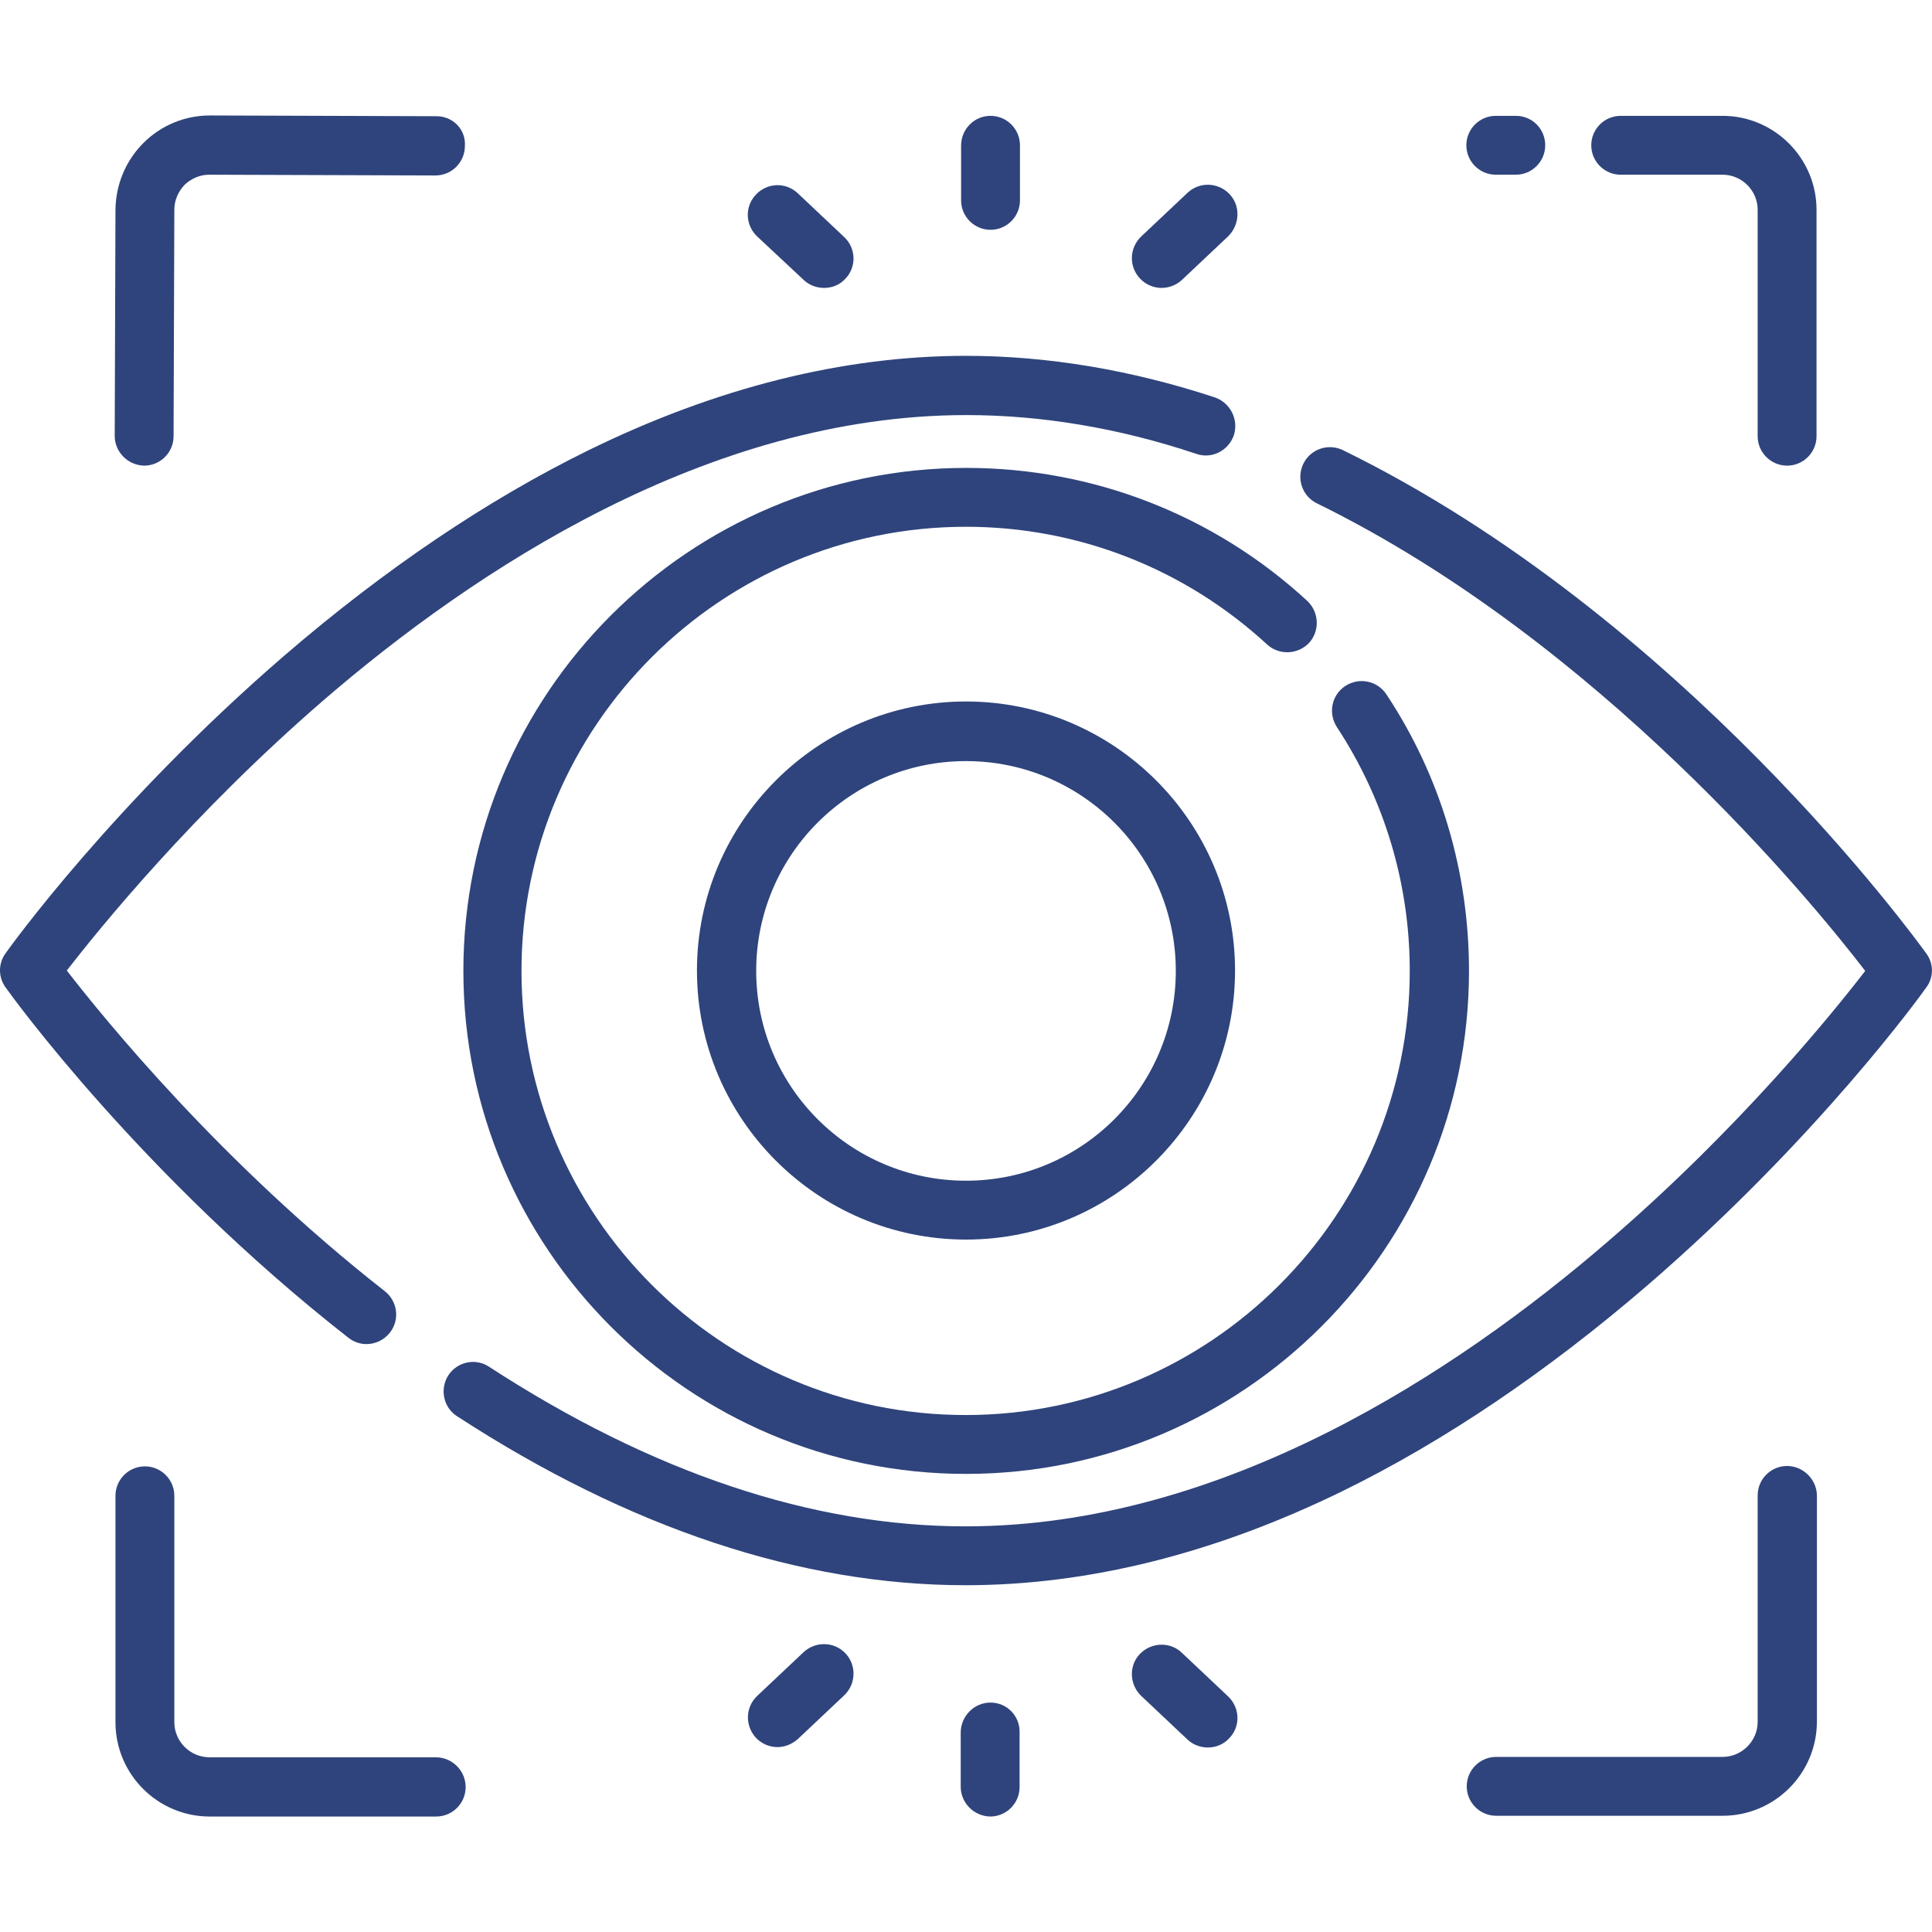
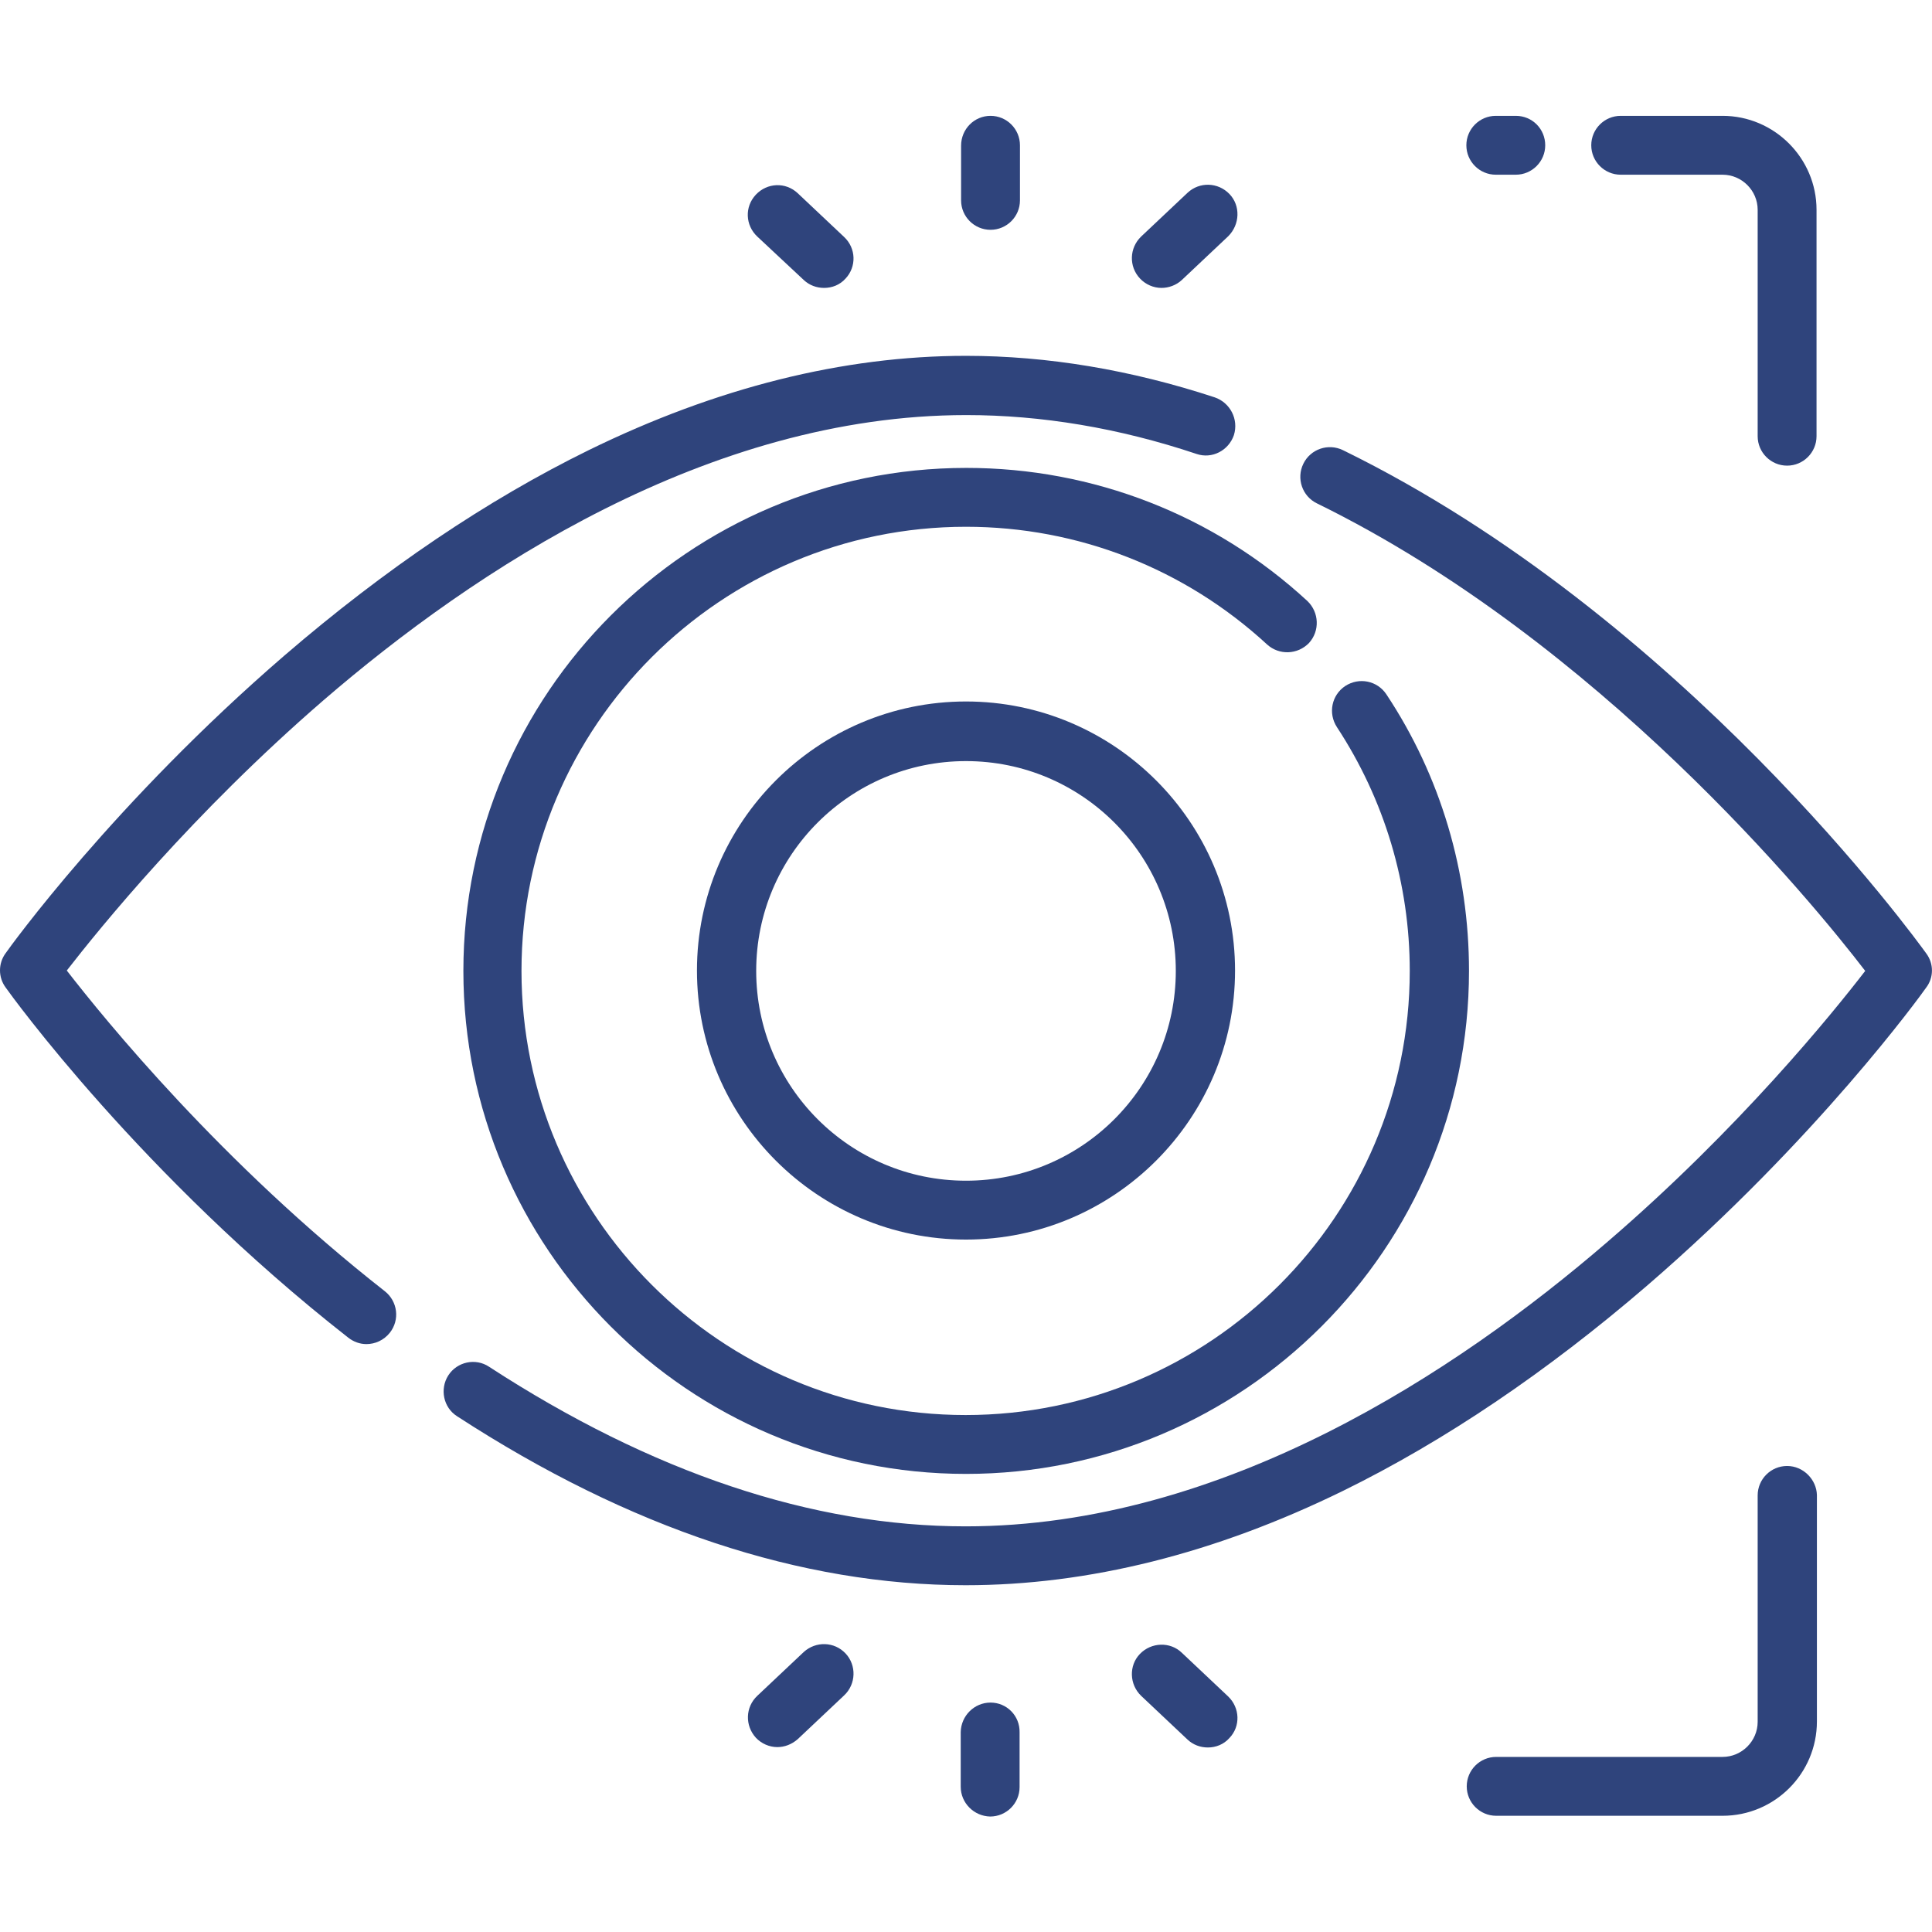
<svg xmlns="http://www.w3.org/2000/svg" version="1.1" id="Layer_1" x="0px" y="0px" viewBox="0 0 512 512" style="enable-background:new 0 0 512 512;" xml:space="preserve">
  <style type="text/css">
	.st0{fill:#2F447C;}
</style>
  <g>
    <g>
      <path class="st0" d="M401.7,30.7h-5.3c-4.3,0-7.8,3.5-7.8,7.8s3.5,7.8,7.8,7.8h5.3c4.3,0,7.8-3.5,7.8-7.8S406.1,30.7,401.7,30.7z" />
    </g>
  </g>
  <g>
    <g>
      <path class="st0" d="M456.5,30.7h-27c-4.3,0-7.8,3.5-7.8,7.8s3.5,7.8,7.8,7.8h27c5.1,0,9.3,4.2,9.3,9.3v60c0,4.3,3.5,7.8,7.8,7.8    c4.3,0,7.8-3.5,7.8-7.8v-60C481.4,41.9,470.2,30.7,456.5,30.7z" />
    </g>
  </g>
  <g>
    <g>
      <path class="st0" d="M473.6,388.5c-4.3,0-7.8,3.5-7.8,7.8v60c0,5.1-4.2,9.3-9.3,9.3h-60c-4.3,0-7.8,3.5-7.8,7.8s3.5,7.8,7.8,7.8    h60c13.8,0,25-11.2,25-25v-60C481.4,392.1,477.9,388.5,473.6,388.5z" />
    </g>
  </g>
  <g>
    <g>
-       <path class="st0" d="M115.7,30.8l-60-0.2c0,0-0.1,0-0.1,0c-6.6,0-12.9,2.6-17.6,7.3c-4.7,4.7-7.3,11-7.4,17.6l-0.2,60    c0,4.3,3.5,7.8,7.8,7.9c0,0,0,0,0,0c4.3,0,7.8-3.5,7.8-7.8l0.2-60c0-2.5,1-4.8,2.7-6.6c1.8-1.7,4.1-2.7,6.5-2.7c0,0,0,0,0,0    l60,0.2c0,0,0,0,0,0c4.3,0,7.8-3.5,7.8-7.8C123.5,34.3,120,30.8,115.7,30.8z" />
-     </g>
+       </g>
  </g>
  <g>
    <g>
-       <path class="st0" d="M115.5,465.7h-60c-5.1,0-9.3-4.2-9.3-9.3v-60c0-4.3-3.5-7.8-7.8-7.8s-7.8,3.5-7.8,7.8v60    c0,13.8,11.2,25,25,25h60c4.3,0,7.8-3.5,7.8-7.8C123.4,469.2,119.8,465.7,115.5,465.7z" />
-     </g>
+       </g>
  </g>
  <g>
    <g>
      <path class="st0" d="M510.5,252.7c-2.6-3.6-64.7-89.4-154.6-133.4c-3.9-1.9-8.6-0.3-10.5,3.6c-1.9,3.9-0.3,8.6,3.6,10.5    c74.7,36.6,131.2,105.5,145.3,123.9c-8.7,11.3-33.4,41.8-68.3,71.8c-39.9,34.4-101.8,75.4-170.1,75.4    c-40.6,0-83.1-14.2-126.3-42.3c-3.6-2.4-8.5-1.3-10.8,2.3s-1.3,8.5,2.3,10.8c45.8,29.8,91.2,44.8,134.8,44.8    c32.5,0,66.1-8.4,100-25c26.9-13.2,54-31.5,80.6-54.4c45.1-38.9,72.8-77.3,73.9-78.9C512.5,259.1,512.5,255.4,510.5,252.7z" />
    </g>
  </g>
  <g>
    <g>
      <path class="st0" d="M321.9,105.3c-22.2-7.3-44.4-11-65.9-11c-32.5,0-66.1,8.4-100,25c-26.9,13.2-54,31.5-80.6,54.4    c-45.1,38.9-72.8,77.3-73.9,78.9c-2,2.7-2,6.4,0,9.1c1.4,2,36,49.9,90.8,92.8c1.4,1.1,3.1,1.7,4.8,1.7c2.3,0,4.6-1,6.2-3    c2.7-3.4,2.1-8.3-1.3-11c-43.4-34-74.3-72.1-84.3-85c8.7-11.2,33.2-41.5,68-71.6c40-34.5,102-75.6,170.4-75.6    c19.8,0,40.4,3.4,61,10.3c4.1,1.4,8.5-0.9,9.9-5C328.3,111.1,326,106.7,321.9,105.3z" />
    </g>
  </g>
  <g>
    <g>
      <path class="st0" d="M367.4,184c-2.4-3.6-7.2-4.6-10.9-2.2c-3.6,2.4-4.6,7.2-2.2,10.9c12.6,19.2,19.3,41.5,19.3,64.6    c0,64.9-52.8,117.7-117.7,117.7s-117.7-52.8-117.7-117.7S191.1,139.6,256,139.6c29.7,0,58,11.1,79.8,31.2    c3.2,2.9,8.1,2.7,11.1-0.4c2.9-3.2,2.7-8.1-0.4-11.1c-24.7-22.8-56.8-35.3-90.4-35.3c-73.5,0-133.3,59.8-133.3,133.3    S182.5,390.6,256,390.6s133.3-59.8,133.3-133.3C389.3,231.1,381.8,205.7,367.4,184z" />
    </g>
  </g>
  <g>
    <g>
      <path class="st0" d="M256,185.9c-39.3,0-71.3,32-71.3,71.3c0,39.3,32,71.3,71.3,71.3s71.3-32,71.3-71.3    C327.3,217.9,295.3,185.9,256,185.9z M256,312.9c-30.7,0-55.6-24.9-55.6-55.6s24.9-55.6,55.6-55.6s55.6,24.9,55.6,55.6    S286.7,312.9,256,312.9z" />
    </g>
  </g>
  <g>
    <g>
      <path class="st0" d="M270.3,38.5c0-4.3-3.5-7.8-7.8-7.8c0,0,0,0,0,0c-4.3,0-7.8,3.5-7.8,7.9l0,14.5c0,4.3,3.5,7.8,7.8,7.8    c0,0,0,0,0,0c4.3,0,7.8-3.5,7.8-7.8L270.3,38.5z" />
    </g>
  </g>
  <g>
    <g>
      <path class="st0" d="M325.8,51.4c-3-3.1-7.9-3.3-11.1-0.3l-12.3,11.6c-3.1,3-3.3,7.9-0.3,11.1c1.5,1.6,3.6,2.5,5.7,2.5    c1.9,0,3.9-0.7,5.4-2.1l12.3-11.6C328.6,59.5,328.8,54.5,325.8,51.4z" />
    </g>
  </g>
  <g>
    <g>
      <path class="st0" d="M223.7,62.8l-12.3-11.6c-3.2-3-8.1-2.8-11.1,0.4c-3,3.2-2.8,8.1,0.4,11.1L213,74.2c1.5,1.4,3.4,2.1,5.4,2.1    c2.1,0,4.2-0.8,5.7-2.5C227,70.7,226.9,65.8,223.7,62.8z" />
    </g>
  </g>
  <g>
    <g>
      <path class="st0" d="M262.5,451.2C262.5,451.2,262.5,451.2,262.5,451.2c-4.3,0-7.8,3.5-7.9,7.8l0,14.5c0,4.3,3.5,7.8,7.8,7.9    c0,0,0,0,0,0c4.3,0,7.8-3.5,7.8-7.8l0-14.5C270.3,454.7,266.8,451.2,262.5,451.2z" />
    </g>
  </g>
  <g>
    <g>
      <path class="st0" d="M325.5,449.6L313.2,438c-3.1-3-8.1-2.8-11.1,0.3c-3,3.1-2.8,8.1,0.3,11.1l12.3,11.6c1.5,1.4,3.4,2.1,5.4,2.1    c2.1,0,4.2-0.8,5.7-2.5C328.8,457.5,328.6,452.6,325.5,449.6z" />
    </g>
  </g>
  <g>
    <g>
      <path class="st0" d="M224.1,438.2c-3-3.2-7.9-3.3-11.1-0.4l-12.3,11.6c-3.2,3-3.3,7.9-0.4,11.1c1.5,1.6,3.6,2.5,5.7,2.5    c1.9,0,3.8-0.7,5.4-2.1l12.3-11.6C226.9,446.3,227,441.3,224.1,438.2z" />
    </g>
  </g>
</svg>